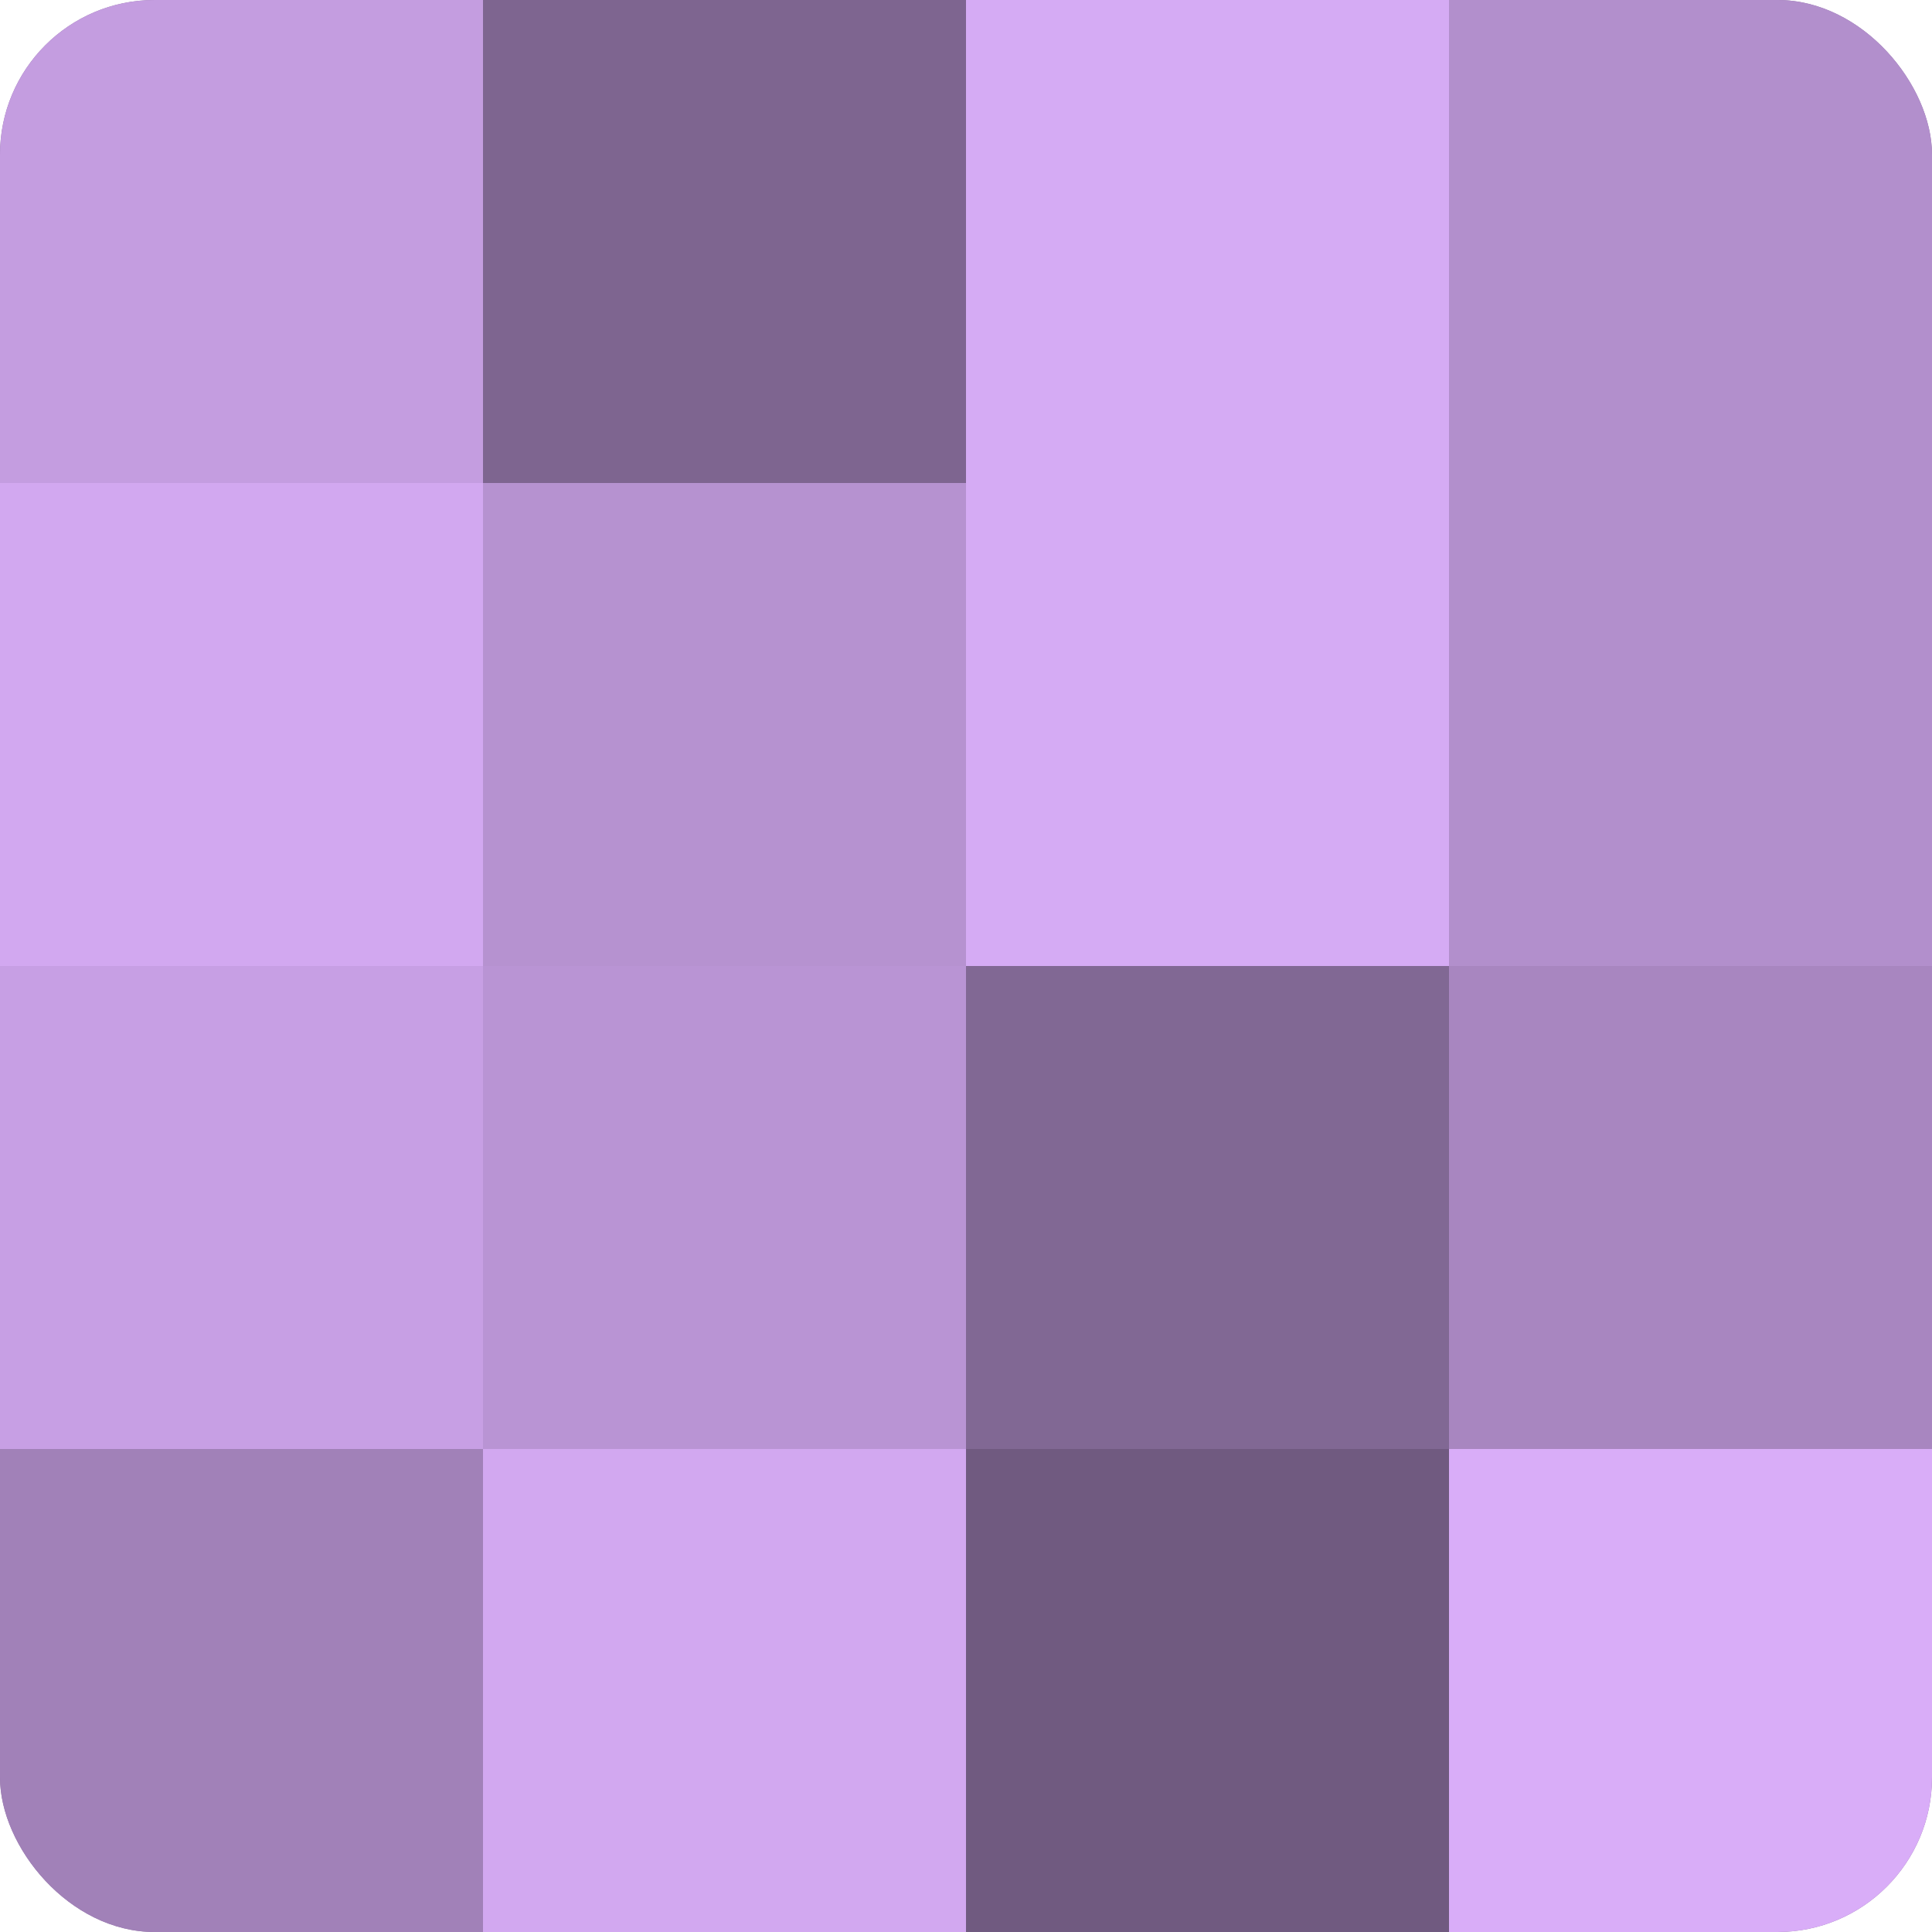
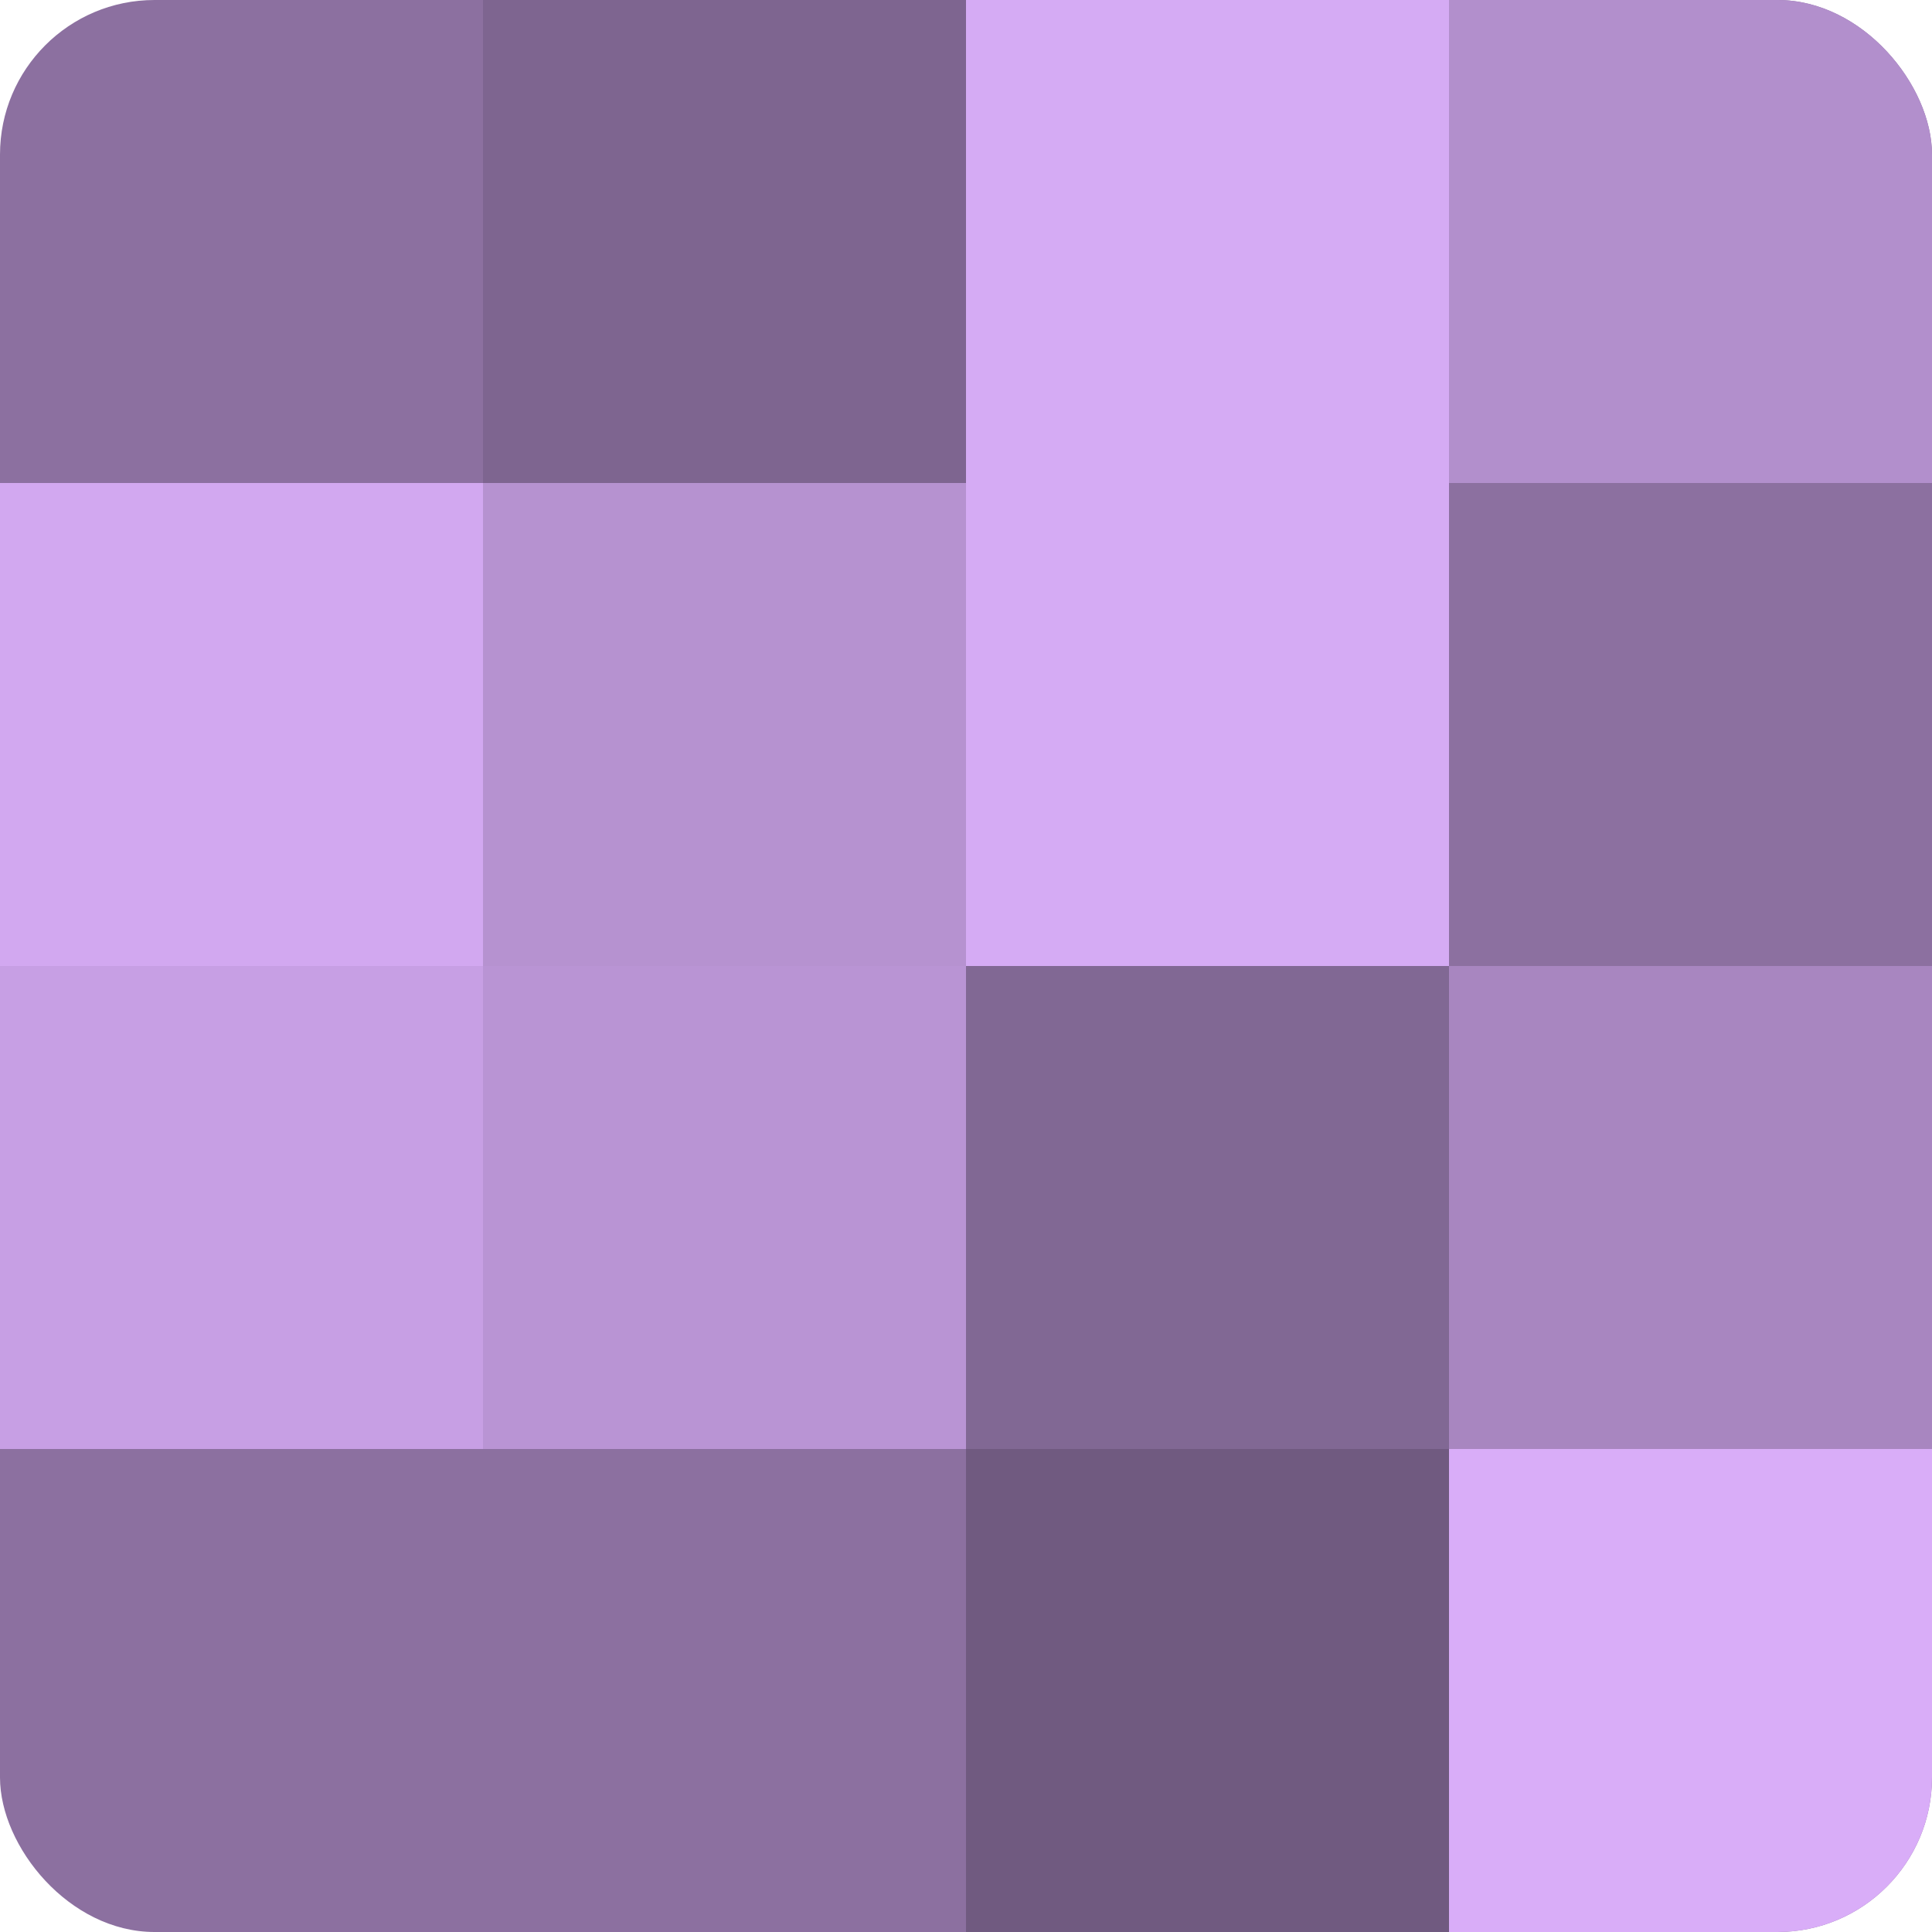
<svg xmlns="http://www.w3.org/2000/svg" width="60" height="60" viewBox="0 0 100 100" preserveAspectRatio="xMidYMid meet">
  <defs>
    <clipPath id="c" width="100" height="100">
      <rect width="100" height="100" rx="8" ry="8" />
    </clipPath>
  </defs>
  <g clip-path="url(#c)">
    <rect width="100" height="100" fill="#8c70a0" />
-     <rect width="25" height="25" fill="#c49de0" />
    <rect y="25" width="25" height="25" fill="#d2a8f0" />
    <rect y="50" width="25" height="25" fill="#c79fe4" />
-     <rect y="75" width="25" height="25" fill="#a181b8" />
    <rect x="25" width="25" height="25" fill="#7e6590" />
    <rect x="25" y="25" width="25" height="25" fill="#b692d0" />
    <rect x="25" y="50" width="25" height="25" fill="#b994d4" />
-     <rect x="25" y="75" width="25" height="25" fill="#d2a8f0" />
    <rect x="50" width="25" height="25" fill="#d5abf4" />
    <rect x="50" y="25" width="25" height="25" fill="#d5abf4" />
    <rect x="50" y="50" width="25" height="25" fill="#816894" />
    <rect x="50" y="75" width="25" height="25" fill="#705a80" />
    <rect x="75" width="25" height="25" fill="#b28fcc" />
-     <rect x="75" y="25" width="25" height="25" fill="#b28fcc" />
    <rect x="75" y="50" width="25" height="25" fill="#a886c0" />
    <rect x="75" y="75" width="25" height="25" fill="#d9adf8" />
  </g>
</svg>